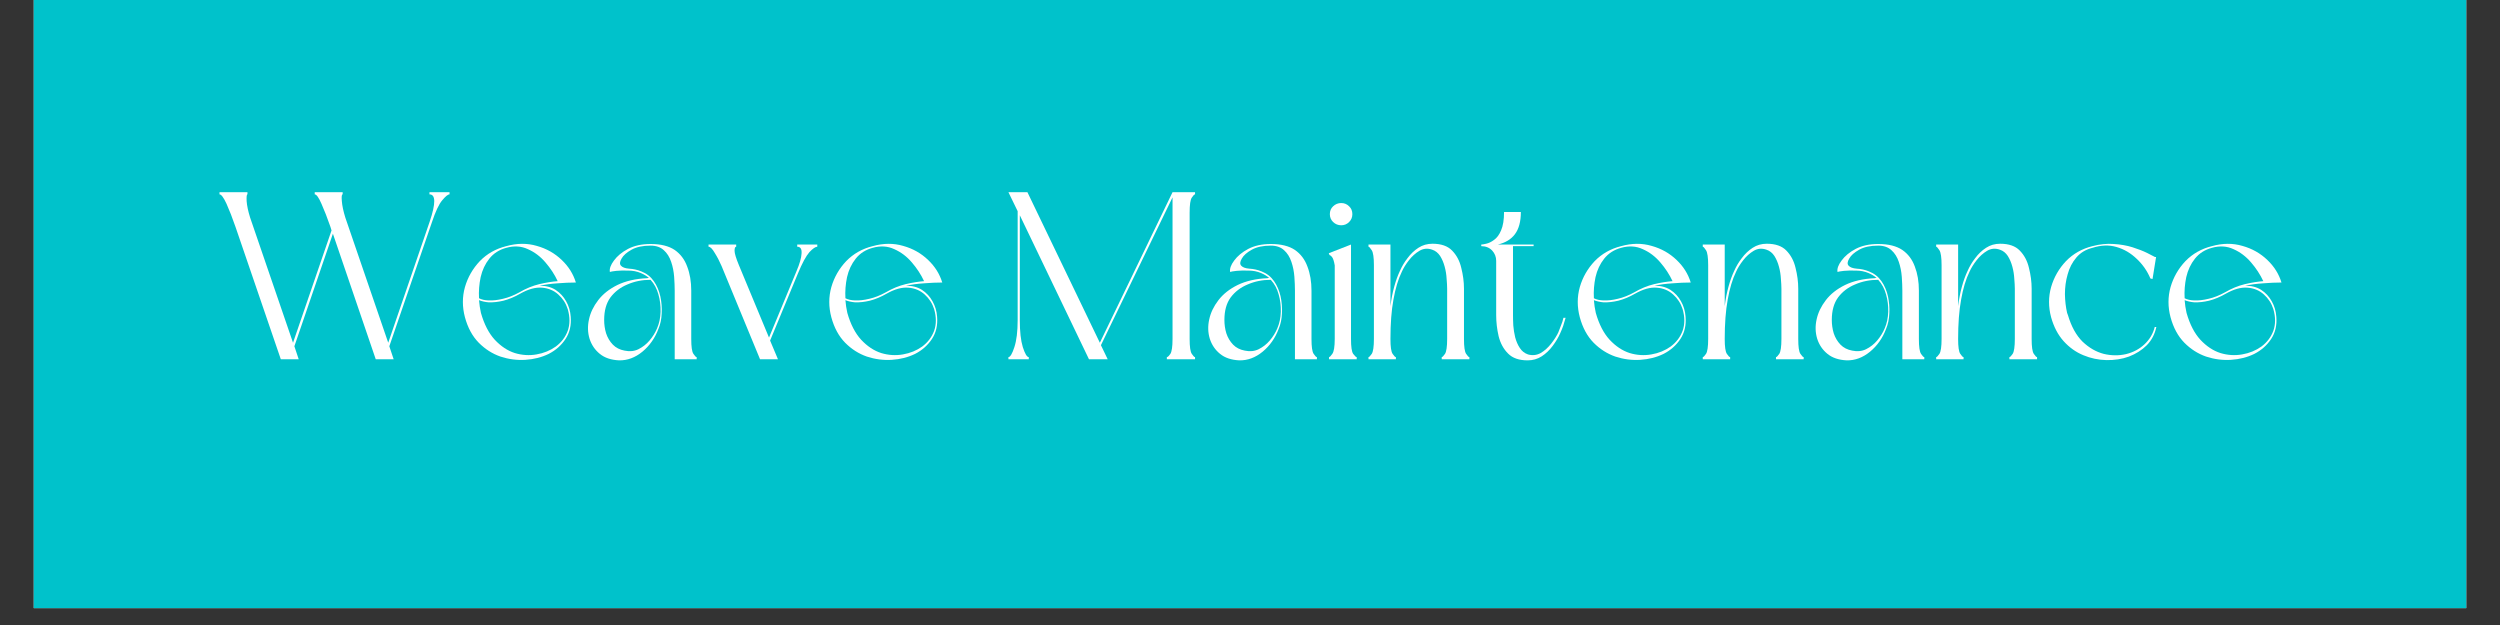
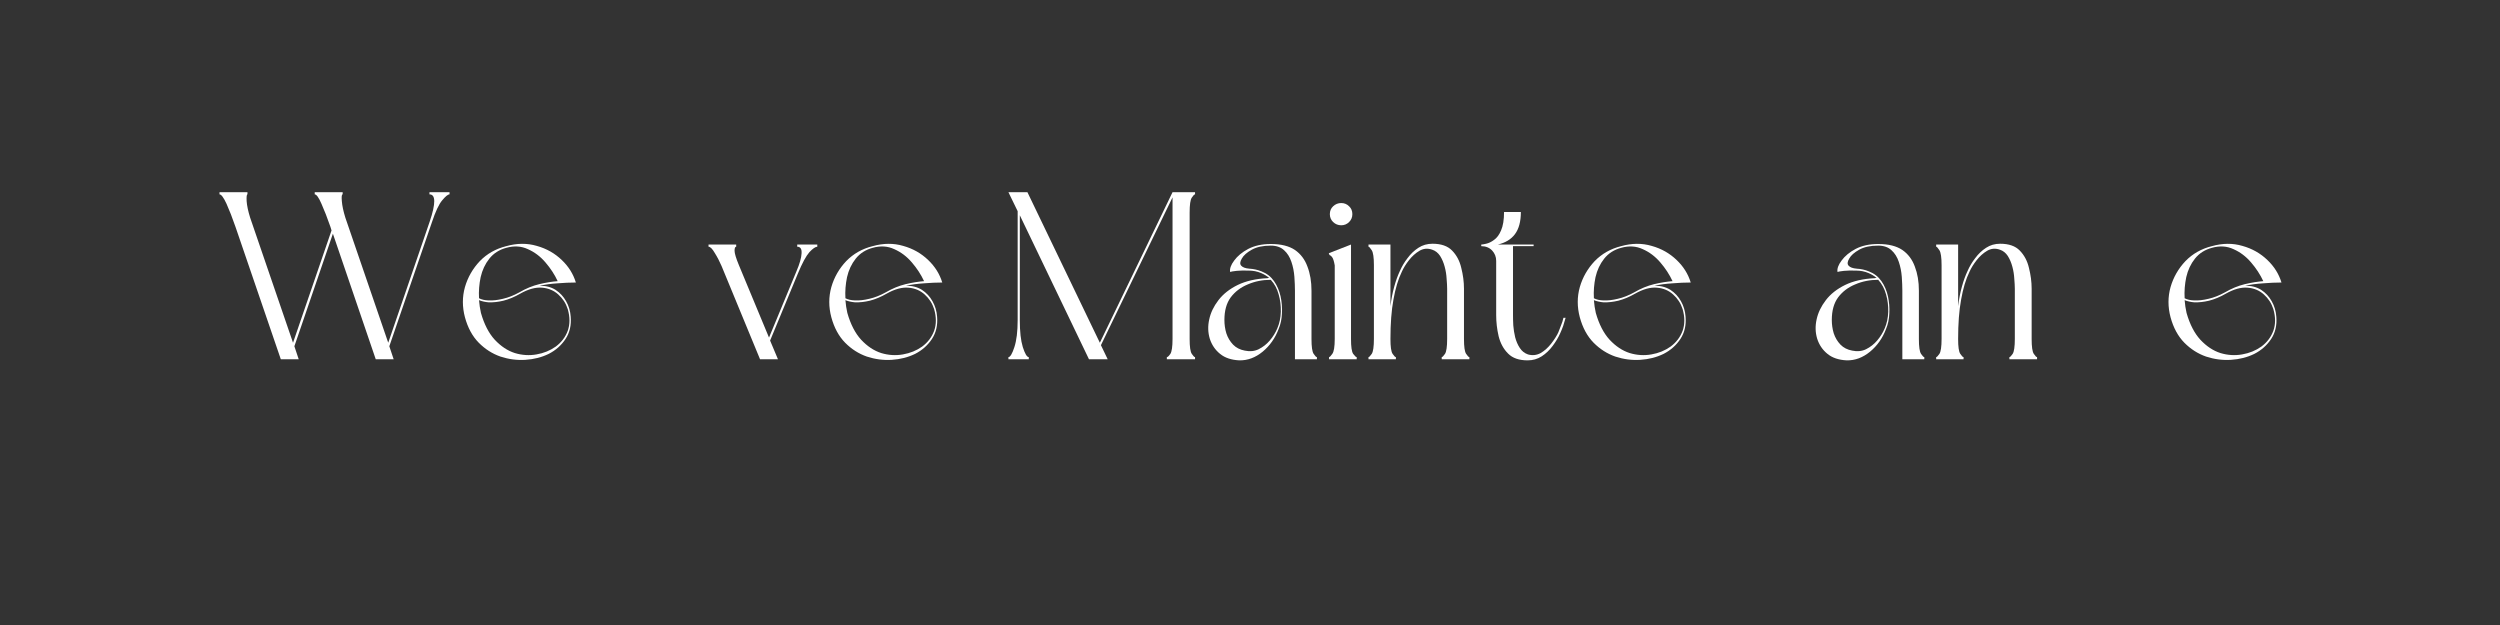
<svg xmlns="http://www.w3.org/2000/svg" width="192" zoomAndPan="magnify" viewBox="0 0 144 36" height="48" preserveAspectRatio="xMidYMid meet" version="1.0">
  <rect x="0" y="0" width="144" height="36" fill="#333333" stroke="none" />
  <defs>
    <g />
    <clipPath id="9ff039e753">
-       <path d="M 1.945 0 L 142.055 0 L 142.055 35.027 L 1.945 35.027 Z M 1.945 0 " clip-rule="nonzero" />
-     </clipPath>
+       </clipPath>
  </defs>
  <g clip-path="url(#9ff039e753)">
-     <path fill="#ffffff" d="M 1.945 0 L 142.055 0 L 142.055 35.027 L 1.945 35.027 Z M 1.945 0 " fill-opacity="1" fill-rule="nonzero" />
    <path fill="#00c2cb" d="M 1.945 0 L 142.055 0 L 142.055 35.027 L 1.945 35.027 Z M 1.945 0 " fill-opacity="1" fill-rule="nonzero" />
  </g>
  <g fill="#ffffff" fill-opacity="1">
    <g transform="translate(12.237, 20.695)">
      <g>
        <path d="M 12.5 -9.5 L 12.5 -9.625 L 13.656 -9.625 L 13.656 -9.5 C 13.562 -9.5 13.422 -9.383 13.234 -9.156 C 13.047 -8.938 12.848 -8.516 12.641 -7.891 L 10.188 -0.75 L 10.438 0 L 9.406 0 L 6.938 -7.234 L 4.719 -0.75 L 4.969 0 L 3.938 0 L 1.328 -7.625 C 1.148 -8.145 0.977 -8.586 0.812 -8.953 C 0.645 -9.316 0.508 -9.5 0.406 -9.5 L 0.406 -9.625 L 2.016 -9.625 L 2.016 -9.5 C 1.973 -9.5 1.957 -9.367 1.969 -9.109 C 1.988 -8.848 2.055 -8.531 2.172 -8.156 L 4.641 -0.953 L 6.859 -7.422 L 6.797 -7.625 C 6.617 -8.145 6.445 -8.586 6.281 -8.953 C 6.125 -9.316 5.992 -9.5 5.891 -9.5 L 5.891 -9.625 L 7.5 -9.625 L 7.5 -9.5 C 7.445 -9.5 7.43 -9.367 7.453 -9.109 C 7.473 -8.848 7.539 -8.531 7.656 -8.156 L 10.125 -0.953 L 12.516 -7.938 C 12.867 -8.977 12.863 -9.5 12.5 -9.5 Z M 12.5 -9.5 " />
      </g>
    </g>
  </g>
  <g fill="#ffffff" fill-opacity="1">
    <g transform="translate(26.311, 20.695)">
      <g>
        <path d="M 0.469 -2.422 C 0.312 -3.016 0.312 -3.594 0.469 -4.156 C 0.633 -4.727 0.922 -5.227 1.328 -5.656 C 1.742 -6.082 2.25 -6.367 2.844 -6.516 C 3.469 -6.691 4.055 -6.695 4.609 -6.531 C 5.172 -6.375 5.648 -6.102 6.047 -5.719 C 6.441 -5.344 6.711 -4.91 6.859 -4.422 C 6.535 -4.422 6.18 -4.406 5.797 -4.375 C 5.422 -4.352 5.078 -4.305 4.766 -4.234 C 5.117 -4.242 5.426 -4.164 5.688 -4 C 5.945 -3.832 6.148 -3.613 6.297 -3.344 C 6.453 -3.07 6.539 -2.773 6.562 -2.453 C 6.602 -1.961 6.504 -1.535 6.266 -1.172 C 6.023 -0.805 5.703 -0.52 5.297 -0.312 C 4.891 -0.113 4.441 0 3.953 0.031 C 3.473 0.062 2.992 0 2.516 -0.156 C 2.047 -0.32 1.629 -0.586 1.266 -0.953 C 0.898 -1.328 0.633 -1.816 0.469 -2.422 Z M 1.281 -3.406 C 1.301 -3.156 1.336 -2.91 1.391 -2.672 C 1.578 -2.016 1.844 -1.5 2.188 -1.125 C 2.539 -0.75 2.926 -0.492 3.344 -0.359 C 3.758 -0.234 4.176 -0.207 4.594 -0.281 C 5.008 -0.352 5.379 -0.504 5.703 -0.734 C 6.023 -0.973 6.254 -1.273 6.391 -1.641 C 6.523 -2.016 6.523 -2.43 6.391 -2.891 C 6.285 -3.223 6.102 -3.504 5.844 -3.734 C 5.594 -3.961 5.281 -4.094 4.906 -4.125 C 4.531 -4.156 4.113 -4.039 3.656 -3.781 C 3.332 -3.594 3.008 -3.457 2.688 -3.375 C 2.375 -3.301 2.086 -3.27 1.828 -3.281 C 1.734 -3.289 1.633 -3.305 1.531 -3.328 C 1.438 -3.348 1.352 -3.375 1.281 -3.406 Z M 5.812 -4.5 C 5.633 -4.883 5.398 -5.242 5.109 -5.578 C 4.816 -5.922 4.477 -6.176 4.094 -6.344 C 3.719 -6.52 3.305 -6.547 2.859 -6.422 C 2.453 -6.316 2.125 -6.109 1.875 -5.797 C 1.633 -5.492 1.469 -5.141 1.375 -4.734 C 1.289 -4.328 1.258 -3.922 1.281 -3.516 C 1.426 -3.441 1.609 -3.398 1.828 -3.391 C 2.078 -3.379 2.352 -3.41 2.656 -3.484 C 2.969 -3.555 3.285 -3.68 3.609 -3.859 C 3.984 -4.078 4.363 -4.234 4.75 -4.328 C 5.145 -4.422 5.5 -4.477 5.812 -4.5 Z M 5.812 -4.5 " />
      </g>
    </g>
  </g>
  <g fill="#ffffff" fill-opacity="1">
    <g transform="translate(33.519, 20.695)">
      <g>
-         <path d="M 6.609 -0.125 L 6.609 0 L 5.344 0 L 5.344 -3.953 C 5.344 -4.191 5.332 -4.457 5.312 -4.75 C 5.289 -5.051 5.234 -5.336 5.141 -5.609 C 5.047 -5.891 4.906 -6.113 4.719 -6.281 C 4.531 -6.457 4.273 -6.547 3.953 -6.547 C 3.504 -6.547 3.141 -6.469 2.859 -6.312 C 2.578 -6.156 2.383 -5.984 2.281 -5.797 C 2.176 -5.617 2.164 -5.484 2.25 -5.391 C 2.332 -5.297 2.488 -5.238 2.719 -5.219 C 2.957 -5.207 3.191 -5.156 3.422 -5.062 C 3.723 -4.945 3.961 -4.758 4.141 -4.5 C 4.316 -4.25 4.441 -3.957 4.516 -3.625 C 4.586 -3.301 4.613 -2.973 4.594 -2.641 C 4.582 -2.316 4.52 -2.02 4.406 -1.75 C 4.207 -1.219 3.898 -0.781 3.484 -0.438 C 3.066 -0.094 2.617 0.07 2.141 0.062 C 1.68 0.039 1.312 -0.082 1.031 -0.312 C 0.75 -0.539 0.551 -0.832 0.438 -1.188 C 0.332 -1.539 0.32 -1.91 0.406 -2.297 C 0.488 -2.68 0.664 -3.051 0.938 -3.406 C 1.207 -3.758 1.578 -4.051 2.047 -4.281 C 2.516 -4.508 3.086 -4.641 3.766 -4.672 C 3.785 -4.68 3.816 -4.688 3.859 -4.688 C 3.723 -4.801 3.566 -4.895 3.391 -4.969 C 3.172 -5.062 2.93 -5.109 2.672 -5.109 C 2.41 -5.117 2.18 -5.113 1.984 -5.094 C 1.785 -5.07 1.66 -5.051 1.609 -5.031 C 1.578 -5.219 1.656 -5.438 1.844 -5.688 C 2.031 -5.945 2.301 -6.172 2.656 -6.359 C 3.02 -6.547 3.453 -6.641 3.953 -6.641 C 4.547 -6.641 5.008 -6.523 5.344 -6.297 C 5.676 -6.066 5.914 -5.75 6.062 -5.344 C 6.219 -4.938 6.297 -4.473 6.297 -3.953 L 6.297 -1.172 C 6.297 -0.723 6.336 -0.438 6.422 -0.312 C 6.504 -0.188 6.566 -0.125 6.609 -0.125 Z M 3.953 -4.578 C 3.473 -4.578 3.031 -4.488 2.625 -4.312 C 2.219 -4.145 1.891 -3.895 1.641 -3.562 C 1.398 -3.227 1.281 -2.797 1.281 -2.266 C 1.281 -2.004 1.316 -1.75 1.391 -1.5 C 1.473 -1.25 1.602 -1.031 1.781 -0.844 C 1.957 -0.664 2.18 -0.551 2.453 -0.5 C 2.742 -0.438 3.008 -0.461 3.25 -0.578 C 3.5 -0.703 3.711 -0.867 3.891 -1.078 C 4.078 -1.297 4.223 -1.531 4.328 -1.781 C 4.453 -2.07 4.52 -2.391 4.531 -2.734 C 4.539 -3.078 4.5 -3.41 4.406 -3.734 C 4.32 -4.055 4.172 -4.336 3.953 -4.578 Z M 3.953 -4.578 " />
-       </g>
+         </g>
    </g>
  </g>
  <g fill="#ffffff" fill-opacity="1">
    <g transform="translate(40.467, 20.695)">
      <g>
        <path d="M 2.094 -5.422 L 3.828 -1.25 L 5.406 -5.062 C 5.594 -5.5 5.691 -5.844 5.703 -6.094 C 5.723 -6.352 5.641 -6.484 5.453 -6.484 L 5.453 -6.609 L 6.609 -6.609 L 6.609 -6.484 C 6.504 -6.484 6.352 -6.379 6.156 -6.172 C 5.969 -5.961 5.742 -5.547 5.484 -4.922 L 3.891 -1.078 L 4.344 0 L 3.312 0 L 1.094 -5.375 C 0.977 -5.645 0.848 -5.895 0.703 -6.125 C 0.566 -6.363 0.445 -6.484 0.344 -6.484 L 0.344 -6.609 L 1.938 -6.609 L 1.938 -6.484 C 1.875 -6.484 1.844 -6.406 1.844 -6.25 C 1.844 -6.102 1.926 -5.828 2.094 -5.422 Z M 2.094 -5.422 " />
      </g>
    </g>
  </g>
  <g fill="#ffffff" fill-opacity="1">
    <g transform="translate(47.415, 20.695)">
      <g>
        <path d="M 0.469 -2.422 C 0.312 -3.016 0.312 -3.594 0.469 -4.156 C 0.633 -4.727 0.922 -5.227 1.328 -5.656 C 1.742 -6.082 2.25 -6.367 2.844 -6.516 C 3.469 -6.691 4.055 -6.695 4.609 -6.531 C 5.172 -6.375 5.648 -6.102 6.047 -5.719 C 6.441 -5.344 6.711 -4.91 6.859 -4.422 C 6.535 -4.422 6.18 -4.406 5.797 -4.375 C 5.422 -4.352 5.078 -4.305 4.766 -4.234 C 5.117 -4.242 5.426 -4.164 5.688 -4 C 5.945 -3.832 6.148 -3.613 6.297 -3.344 C 6.453 -3.07 6.539 -2.773 6.562 -2.453 C 6.602 -1.961 6.504 -1.535 6.266 -1.172 C 6.023 -0.805 5.703 -0.52 5.297 -0.312 C 4.891 -0.113 4.441 0 3.953 0.031 C 3.473 0.062 2.992 0 2.516 -0.156 C 2.047 -0.32 1.629 -0.586 1.266 -0.953 C 0.898 -1.328 0.633 -1.816 0.469 -2.422 Z M 1.281 -3.406 C 1.301 -3.156 1.336 -2.91 1.391 -2.672 C 1.578 -2.016 1.844 -1.5 2.188 -1.125 C 2.539 -0.75 2.926 -0.492 3.344 -0.359 C 3.758 -0.234 4.176 -0.207 4.594 -0.281 C 5.008 -0.352 5.379 -0.504 5.703 -0.734 C 6.023 -0.973 6.254 -1.273 6.391 -1.641 C 6.523 -2.016 6.523 -2.43 6.391 -2.891 C 6.285 -3.223 6.102 -3.504 5.844 -3.734 C 5.594 -3.961 5.281 -4.094 4.906 -4.125 C 4.531 -4.156 4.113 -4.039 3.656 -3.781 C 3.332 -3.594 3.008 -3.457 2.688 -3.375 C 2.375 -3.301 2.086 -3.27 1.828 -3.281 C 1.734 -3.289 1.633 -3.305 1.531 -3.328 C 1.438 -3.348 1.352 -3.375 1.281 -3.406 Z M 5.812 -4.5 C 5.633 -4.883 5.398 -5.242 5.109 -5.578 C 4.816 -5.922 4.477 -6.176 4.094 -6.344 C 3.719 -6.52 3.305 -6.547 2.859 -6.422 C 2.453 -6.316 2.125 -6.109 1.875 -5.797 C 1.633 -5.492 1.469 -5.141 1.375 -4.734 C 1.289 -4.328 1.258 -3.922 1.281 -3.516 C 1.426 -3.441 1.609 -3.398 1.828 -3.391 C 2.078 -3.379 2.352 -3.41 2.656 -3.484 C 2.969 -3.555 3.285 -3.68 3.609 -3.859 C 3.984 -4.078 4.363 -4.234 4.75 -4.328 C 5.145 -4.422 5.5 -4.477 5.812 -4.5 Z M 5.812 -4.5 " />
      </g>
    </g>
  </g>
  <g fill="#ffffff" fill-opacity="1">
    <g transform="translate(54.623, 20.695)">
      <g />
    </g>
  </g>
  <g fill="#ffffff" fill-opacity="1">
    <g transform="translate(57.679, 20.695)">
      <g>
        <path d="M 9.859 -9.625 L 11.156 -9.625 L 11.156 -9.5 C 11.113 -9.5 11.051 -9.438 10.969 -9.312 C 10.883 -9.188 10.844 -8.895 10.844 -8.438 L 10.844 -1.172 C 10.844 -0.723 10.883 -0.438 10.969 -0.312 C 11.051 -0.188 11.113 -0.125 11.156 -0.125 L 11.156 0 L 9.531 0 L 9.531 -0.125 C 9.582 -0.125 9.648 -0.188 9.734 -0.312 C 9.816 -0.438 9.859 -0.723 9.859 -1.172 L 9.859 -9.328 L 5.734 -0.812 L 6.125 0 L 5.047 0 L 1.062 -8.297 L 1.062 -2.25 C 1.062 -1.602 1.117 -1.086 1.234 -0.703 C 1.359 -0.316 1.473 -0.125 1.578 -0.125 L 1.578 0 L 0.406 0 L 0.406 -0.125 C 0.508 -0.125 0.625 -0.316 0.75 -0.703 C 0.875 -1.086 0.938 -1.602 0.938 -2.25 L 0.938 -8.531 L 0.406 -9.625 L 1.5 -9.625 L 5.672 -0.953 Z M 9.859 -9.625 " />
      </g>
    </g>
  </g>
  <g fill="#ffffff" fill-opacity="1">
    <g transform="translate(69.245, 20.695)">
      <g>
        <path d="M 6.609 -0.125 L 6.609 0 L 5.344 0 L 5.344 -3.953 C 5.344 -4.191 5.332 -4.457 5.312 -4.75 C 5.289 -5.051 5.234 -5.336 5.141 -5.609 C 5.047 -5.891 4.906 -6.113 4.719 -6.281 C 4.531 -6.457 4.273 -6.547 3.953 -6.547 C 3.504 -6.547 3.141 -6.469 2.859 -6.312 C 2.578 -6.156 2.383 -5.984 2.281 -5.797 C 2.176 -5.617 2.164 -5.484 2.25 -5.391 C 2.332 -5.297 2.488 -5.238 2.719 -5.219 C 2.957 -5.207 3.191 -5.156 3.422 -5.062 C 3.723 -4.945 3.961 -4.758 4.141 -4.5 C 4.316 -4.25 4.441 -3.957 4.516 -3.625 C 4.586 -3.301 4.613 -2.973 4.594 -2.641 C 4.582 -2.316 4.52 -2.02 4.406 -1.75 C 4.207 -1.219 3.898 -0.781 3.484 -0.438 C 3.066 -0.094 2.617 0.07 2.141 0.062 C 1.68 0.039 1.312 -0.082 1.031 -0.312 C 0.75 -0.539 0.551 -0.832 0.438 -1.188 C 0.332 -1.539 0.32 -1.91 0.406 -2.297 C 0.488 -2.68 0.664 -3.051 0.938 -3.406 C 1.207 -3.758 1.578 -4.051 2.047 -4.281 C 2.516 -4.508 3.086 -4.641 3.766 -4.672 C 3.785 -4.68 3.816 -4.688 3.859 -4.688 C 3.723 -4.801 3.566 -4.895 3.391 -4.969 C 3.172 -5.062 2.93 -5.109 2.672 -5.109 C 2.41 -5.117 2.18 -5.113 1.984 -5.094 C 1.785 -5.07 1.66 -5.051 1.609 -5.031 C 1.578 -5.219 1.656 -5.438 1.844 -5.688 C 2.031 -5.945 2.301 -6.172 2.656 -6.359 C 3.02 -6.547 3.453 -6.641 3.953 -6.641 C 4.547 -6.641 5.008 -6.523 5.344 -6.297 C 5.676 -6.066 5.914 -5.75 6.062 -5.344 C 6.219 -4.938 6.297 -4.473 6.297 -3.953 L 6.297 -1.172 C 6.297 -0.723 6.336 -0.438 6.422 -0.312 C 6.504 -0.188 6.566 -0.125 6.609 -0.125 Z M 3.953 -4.578 C 3.473 -4.578 3.031 -4.488 2.625 -4.312 C 2.219 -4.145 1.891 -3.895 1.641 -3.562 C 1.398 -3.227 1.281 -2.797 1.281 -2.266 C 1.281 -2.004 1.316 -1.75 1.391 -1.5 C 1.473 -1.25 1.602 -1.031 1.781 -0.844 C 1.957 -0.664 2.18 -0.551 2.453 -0.5 C 2.742 -0.438 3.008 -0.461 3.25 -0.578 C 3.5 -0.703 3.711 -0.867 3.891 -1.078 C 4.078 -1.297 4.223 -1.531 4.328 -1.781 C 4.453 -2.07 4.52 -2.391 4.531 -2.734 C 4.539 -3.078 4.5 -3.41 4.406 -3.734 C 4.32 -4.055 4.172 -4.336 3.953 -4.578 Z M 3.953 -4.578 " />
      </g>
    </g>
  </g>
  <g fill="#ffffff" fill-opacity="1">
    <g transform="translate(76.193, 20.695)">
      <g>
        <path d="M 0.391 -6 L 0.344 -6.109 L 1.625 -6.609 L 1.625 -1.172 C 1.625 -0.723 1.664 -0.438 1.75 -0.312 C 1.844 -0.188 1.91 -0.125 1.953 -0.125 L 1.953 0 L 0.359 0 L 0.359 -0.125 C 0.398 -0.125 0.461 -0.188 0.547 -0.312 C 0.641 -0.438 0.688 -0.723 0.688 -1.172 L 0.688 -5.406 C 0.645 -5.656 0.594 -5.816 0.531 -5.891 C 0.469 -5.961 0.422 -6 0.391 -6 Z M 1.062 -7.719 C 0.883 -7.719 0.727 -7.781 0.594 -7.906 C 0.469 -8.031 0.406 -8.18 0.406 -8.359 C 0.406 -8.547 0.469 -8.695 0.594 -8.812 C 0.727 -8.938 0.883 -9 1.062 -9 C 1.238 -9 1.391 -8.938 1.516 -8.812 C 1.641 -8.695 1.703 -8.547 1.703 -8.359 C 1.703 -8.18 1.641 -8.031 1.516 -7.906 C 1.391 -7.781 1.238 -7.719 1.062 -7.719 Z M 1.062 -7.719 " />
      </g>
    </g>
  </g>
  <g fill="#ffffff" fill-opacity="1">
    <g transform="translate(78.481, 20.695)">
      <g>
        <path d="M 0.344 -6.484 L 0.344 -6.609 L 1.609 -6.609 L 1.609 -3.062 C 1.66 -3.477 1.734 -3.852 1.828 -4.188 C 1.922 -4.531 2.031 -4.832 2.156 -5.094 C 2.27 -5.352 2.414 -5.598 2.594 -5.828 C 2.77 -6.066 2.977 -6.266 3.219 -6.422 C 3.457 -6.578 3.727 -6.656 4.031 -6.656 C 4.531 -6.656 4.906 -6.523 5.156 -6.266 C 5.414 -6.004 5.594 -5.672 5.688 -5.266 C 5.789 -4.867 5.844 -4.469 5.844 -4.062 L 5.844 -1.172 C 5.844 -0.723 5.883 -0.438 5.969 -0.312 C 6.051 -0.188 6.113 -0.125 6.156 -0.125 L 6.156 0 L 4.562 0 L 4.562 -0.125 C 4.602 -0.125 4.664 -0.188 4.75 -0.312 C 4.832 -0.438 4.875 -0.723 4.875 -1.172 L 4.875 -4.062 C 4.875 -4.219 4.863 -4.41 4.844 -4.641 C 4.832 -4.867 4.797 -5.098 4.734 -5.328 C 4.672 -5.566 4.582 -5.773 4.469 -5.953 C 4.352 -6.129 4.203 -6.25 4.016 -6.312 C 3.754 -6.406 3.508 -6.383 3.281 -6.25 C 3.051 -6.113 2.848 -5.93 2.672 -5.703 C 2.492 -5.473 2.359 -5.254 2.266 -5.047 C 2.055 -4.617 1.895 -4.082 1.781 -3.438 C 1.664 -2.801 1.609 -2.047 1.609 -1.172 C 1.609 -0.723 1.648 -0.438 1.734 -0.312 C 1.816 -0.188 1.879 -0.125 1.922 -0.125 L 1.922 0 L 0.344 0 L 0.344 -0.125 C 0.383 -0.125 0.445 -0.188 0.531 -0.312 C 0.613 -0.438 0.656 -0.723 0.656 -1.172 L 0.656 -5.422 C 0.656 -5.867 0.613 -6.156 0.531 -6.281 C 0.445 -6.414 0.383 -6.484 0.344 -6.484 Z M 0.344 -6.484 " />
      </g>
    </g>
  </g>
  <g fill="#ffffff" fill-opacity="1">
    <g transform="translate(84.977, 20.695)">
      <g>
        <path d="M 0.344 -6.516 L 0.344 -6.609 C 0.395 -6.609 0.488 -6.625 0.625 -6.656 C 0.77 -6.688 0.922 -6.758 1.078 -6.875 C 1.242 -6.988 1.379 -7.172 1.484 -7.422 C 1.598 -7.68 1.656 -8.035 1.656 -8.484 L 2.625 -8.484 C 2.625 -7.93 2.508 -7.504 2.281 -7.203 C 2.062 -6.91 1.734 -6.711 1.297 -6.609 L 3.359 -6.609 L 3.359 -6.516 L 2.172 -6.516 L 2.172 -2.547 C 2.172 -2.379 2.176 -2.18 2.188 -1.953 C 2.207 -1.723 2.242 -1.492 2.297 -1.266 C 2.359 -1.035 2.445 -0.832 2.562 -0.656 C 2.676 -0.477 2.832 -0.352 3.031 -0.281 C 3.289 -0.207 3.535 -0.234 3.766 -0.359 C 3.992 -0.492 4.195 -0.676 4.375 -0.906 C 4.551 -1.133 4.688 -1.348 4.781 -1.547 C 4.832 -1.672 4.883 -1.805 4.938 -1.953 C 5 -2.098 5.047 -2.242 5.078 -2.391 L 5.203 -2.391 C 5.16 -2.234 5.113 -2.078 5.062 -1.922 C 5.008 -1.773 4.953 -1.633 4.891 -1.5 C 4.785 -1.258 4.641 -1.016 4.453 -0.766 C 4.273 -0.523 4.066 -0.328 3.828 -0.172 C 3.586 -0.016 3.316 0.062 3.016 0.062 C 2.523 0.062 2.148 -0.066 1.891 -0.328 C 1.629 -0.586 1.445 -0.922 1.344 -1.328 C 1.25 -1.734 1.203 -2.141 1.203 -2.547 L 1.203 -5.672 C 1.203 -5.898 1.125 -6.098 0.969 -6.266 C 0.812 -6.43 0.602 -6.516 0.344 -6.516 Z M 0.344 -6.516 " />
      </g>
    </g>
  </g>
  <g fill="#ffffff" fill-opacity="1">
    <g transform="translate(90.527, 20.695)">
      <g>
        <path d="M 0.469 -2.422 C 0.312 -3.016 0.312 -3.594 0.469 -4.156 C 0.633 -4.727 0.922 -5.227 1.328 -5.656 C 1.742 -6.082 2.25 -6.367 2.844 -6.516 C 3.469 -6.691 4.055 -6.695 4.609 -6.531 C 5.172 -6.375 5.648 -6.102 6.047 -5.719 C 6.441 -5.344 6.711 -4.91 6.859 -4.422 C 6.535 -4.422 6.18 -4.406 5.797 -4.375 C 5.422 -4.352 5.078 -4.305 4.766 -4.234 C 5.117 -4.242 5.426 -4.164 5.688 -4 C 5.945 -3.832 6.148 -3.613 6.297 -3.344 C 6.453 -3.07 6.539 -2.773 6.562 -2.453 C 6.602 -1.961 6.504 -1.535 6.266 -1.172 C 6.023 -0.805 5.703 -0.52 5.297 -0.312 C 4.891 -0.113 4.441 0 3.953 0.031 C 3.473 0.062 2.992 0 2.516 -0.156 C 2.047 -0.32 1.629 -0.586 1.266 -0.953 C 0.898 -1.328 0.633 -1.816 0.469 -2.422 Z M 1.281 -3.406 C 1.301 -3.156 1.336 -2.91 1.391 -2.672 C 1.578 -2.016 1.844 -1.5 2.188 -1.125 C 2.539 -0.75 2.926 -0.492 3.344 -0.359 C 3.758 -0.234 4.176 -0.207 4.594 -0.281 C 5.008 -0.352 5.379 -0.504 5.703 -0.734 C 6.023 -0.973 6.254 -1.273 6.391 -1.641 C 6.523 -2.016 6.523 -2.43 6.391 -2.891 C 6.285 -3.223 6.102 -3.504 5.844 -3.734 C 5.594 -3.961 5.281 -4.094 4.906 -4.125 C 4.531 -4.156 4.113 -4.039 3.656 -3.781 C 3.332 -3.594 3.008 -3.457 2.688 -3.375 C 2.375 -3.301 2.086 -3.27 1.828 -3.281 C 1.734 -3.289 1.633 -3.305 1.531 -3.328 C 1.438 -3.348 1.352 -3.375 1.281 -3.406 Z M 5.812 -4.5 C 5.633 -4.883 5.398 -5.242 5.109 -5.578 C 4.816 -5.922 4.477 -6.176 4.094 -6.344 C 3.719 -6.52 3.305 -6.547 2.859 -6.422 C 2.453 -6.316 2.125 -6.109 1.875 -5.797 C 1.633 -5.492 1.469 -5.141 1.375 -4.734 C 1.289 -4.328 1.258 -3.922 1.281 -3.516 C 1.426 -3.441 1.609 -3.398 1.828 -3.391 C 2.078 -3.379 2.352 -3.41 2.656 -3.484 C 2.969 -3.555 3.285 -3.68 3.609 -3.859 C 3.984 -4.078 4.363 -4.234 4.75 -4.328 C 5.145 -4.422 5.5 -4.477 5.812 -4.5 Z M 5.812 -4.5 " />
      </g>
    </g>
  </g>
  <g fill="#ffffff" fill-opacity="1">
    <g transform="translate(97.735, 20.695)">
      <g>
-         <path d="M 0.344 -6.484 L 0.344 -6.609 L 1.609 -6.609 L 1.609 -3.062 C 1.66 -3.477 1.734 -3.852 1.828 -4.188 C 1.922 -4.531 2.031 -4.832 2.156 -5.094 C 2.27 -5.352 2.414 -5.598 2.594 -5.828 C 2.77 -6.066 2.977 -6.266 3.219 -6.422 C 3.457 -6.578 3.727 -6.656 4.031 -6.656 C 4.531 -6.656 4.906 -6.523 5.156 -6.266 C 5.414 -6.004 5.594 -5.672 5.688 -5.266 C 5.789 -4.867 5.844 -4.469 5.844 -4.062 L 5.844 -1.172 C 5.844 -0.723 5.883 -0.438 5.969 -0.312 C 6.051 -0.188 6.113 -0.125 6.156 -0.125 L 6.156 0 L 4.562 0 L 4.562 -0.125 C 4.602 -0.125 4.664 -0.188 4.75 -0.312 C 4.832 -0.438 4.875 -0.723 4.875 -1.172 L 4.875 -4.062 C 4.875 -4.219 4.863 -4.41 4.844 -4.641 C 4.832 -4.867 4.797 -5.098 4.734 -5.328 C 4.672 -5.566 4.582 -5.773 4.469 -5.953 C 4.352 -6.129 4.203 -6.25 4.016 -6.312 C 3.754 -6.406 3.508 -6.383 3.281 -6.25 C 3.051 -6.113 2.848 -5.93 2.672 -5.703 C 2.492 -5.473 2.359 -5.254 2.266 -5.047 C 2.055 -4.617 1.895 -4.082 1.781 -3.438 C 1.664 -2.801 1.609 -2.047 1.609 -1.172 C 1.609 -0.723 1.648 -0.438 1.734 -0.312 C 1.816 -0.188 1.879 -0.125 1.922 -0.125 L 1.922 0 L 0.344 0 L 0.344 -0.125 C 0.383 -0.125 0.445 -0.188 0.531 -0.312 C 0.613 -0.438 0.656 -0.723 0.656 -1.172 L 0.656 -5.422 C 0.656 -5.867 0.613 -6.156 0.531 -6.281 C 0.445 -6.414 0.383 -6.484 0.344 -6.484 Z M 0.344 -6.484 " />
-       </g>
+         </g>
    </g>
  </g>
  <g fill="#ffffff" fill-opacity="1">
    <g transform="translate(104.231, 20.695)">
      <g>
        <path d="M 6.609 -0.125 L 6.609 0 L 5.344 0 L 5.344 -3.953 C 5.344 -4.191 5.332 -4.457 5.312 -4.75 C 5.289 -5.051 5.234 -5.336 5.141 -5.609 C 5.047 -5.891 4.906 -6.113 4.719 -6.281 C 4.531 -6.457 4.273 -6.547 3.953 -6.547 C 3.504 -6.547 3.141 -6.469 2.859 -6.312 C 2.578 -6.156 2.383 -5.984 2.281 -5.797 C 2.176 -5.617 2.164 -5.484 2.25 -5.391 C 2.332 -5.297 2.488 -5.238 2.719 -5.219 C 2.957 -5.207 3.191 -5.156 3.422 -5.062 C 3.723 -4.945 3.961 -4.758 4.141 -4.5 C 4.316 -4.25 4.441 -3.957 4.516 -3.625 C 4.586 -3.301 4.613 -2.973 4.594 -2.641 C 4.582 -2.316 4.52 -2.02 4.406 -1.75 C 4.207 -1.219 3.898 -0.781 3.484 -0.438 C 3.066 -0.094 2.617 0.07 2.141 0.062 C 1.68 0.039 1.312 -0.082 1.031 -0.312 C 0.75 -0.539 0.551 -0.832 0.438 -1.188 C 0.332 -1.539 0.32 -1.91 0.406 -2.297 C 0.488 -2.68 0.664 -3.051 0.938 -3.406 C 1.207 -3.758 1.578 -4.051 2.047 -4.281 C 2.516 -4.508 3.086 -4.641 3.766 -4.672 C 3.785 -4.68 3.816 -4.688 3.859 -4.688 C 3.723 -4.801 3.566 -4.895 3.391 -4.969 C 3.172 -5.062 2.93 -5.109 2.672 -5.109 C 2.41 -5.117 2.18 -5.113 1.984 -5.094 C 1.785 -5.07 1.66 -5.051 1.609 -5.031 C 1.578 -5.219 1.656 -5.438 1.844 -5.688 C 2.031 -5.945 2.301 -6.172 2.656 -6.359 C 3.02 -6.547 3.453 -6.641 3.953 -6.641 C 4.547 -6.641 5.008 -6.523 5.344 -6.297 C 5.676 -6.066 5.914 -5.75 6.062 -5.344 C 6.219 -4.938 6.297 -4.473 6.297 -3.953 L 6.297 -1.172 C 6.297 -0.723 6.336 -0.438 6.422 -0.312 C 6.504 -0.188 6.566 -0.125 6.609 -0.125 Z M 3.953 -4.578 C 3.473 -4.578 3.031 -4.488 2.625 -4.312 C 2.219 -4.145 1.891 -3.895 1.641 -3.562 C 1.398 -3.227 1.281 -2.797 1.281 -2.266 C 1.281 -2.004 1.316 -1.75 1.391 -1.5 C 1.473 -1.25 1.602 -1.031 1.781 -0.844 C 1.957 -0.664 2.18 -0.551 2.453 -0.5 C 2.742 -0.438 3.008 -0.461 3.25 -0.578 C 3.5 -0.703 3.711 -0.867 3.891 -1.078 C 4.078 -1.297 4.223 -1.531 4.328 -1.781 C 4.453 -2.07 4.52 -2.391 4.531 -2.734 C 4.539 -3.078 4.5 -3.41 4.406 -3.734 C 4.32 -4.055 4.172 -4.336 3.953 -4.578 Z M 3.953 -4.578 " />
      </g>
    </g>
  </g>
  <g fill="#ffffff" fill-opacity="1">
    <g transform="translate(111.179, 20.695)">
      <g>
        <path d="M 0.344 -6.484 L 0.344 -6.609 L 1.609 -6.609 L 1.609 -3.062 C 1.66 -3.477 1.734 -3.852 1.828 -4.188 C 1.922 -4.531 2.031 -4.832 2.156 -5.094 C 2.27 -5.352 2.414 -5.598 2.594 -5.828 C 2.77 -6.066 2.977 -6.266 3.219 -6.422 C 3.457 -6.578 3.727 -6.656 4.031 -6.656 C 4.531 -6.656 4.906 -6.523 5.156 -6.266 C 5.414 -6.004 5.594 -5.672 5.688 -5.266 C 5.789 -4.867 5.844 -4.469 5.844 -4.062 L 5.844 -1.172 C 5.844 -0.723 5.883 -0.438 5.969 -0.312 C 6.051 -0.188 6.113 -0.125 6.156 -0.125 L 6.156 0 L 4.562 0 L 4.562 -0.125 C 4.602 -0.125 4.664 -0.188 4.75 -0.312 C 4.832 -0.438 4.875 -0.723 4.875 -1.172 L 4.875 -4.062 C 4.875 -4.219 4.863 -4.41 4.844 -4.641 C 4.832 -4.867 4.797 -5.098 4.734 -5.328 C 4.672 -5.566 4.582 -5.773 4.469 -5.953 C 4.352 -6.129 4.203 -6.25 4.016 -6.312 C 3.754 -6.406 3.508 -6.383 3.281 -6.25 C 3.051 -6.113 2.848 -5.93 2.672 -5.703 C 2.492 -5.473 2.359 -5.254 2.266 -5.047 C 2.055 -4.617 1.895 -4.082 1.781 -3.438 C 1.664 -2.801 1.609 -2.047 1.609 -1.172 C 1.609 -0.723 1.648 -0.438 1.734 -0.312 C 1.816 -0.188 1.879 -0.125 1.922 -0.125 L 1.922 0 L 0.344 0 L 0.344 -0.125 C 0.383 -0.125 0.445 -0.188 0.531 -0.312 C 0.613 -0.438 0.656 -0.723 0.656 -1.172 L 0.656 -5.422 C 0.656 -5.867 0.613 -6.156 0.531 -6.281 C 0.445 -6.414 0.383 -6.484 0.344 -6.484 Z M 0.344 -6.484 " />
      </g>
    </g>
  </g>
  <g fill="#ffffff" fill-opacity="1">
    <g transform="translate(117.674, 20.695)">
      <g>
-         <path d="M 6.188 -4.656 C 6.008 -5.082 5.75 -5.457 5.406 -5.781 C 5.062 -6.113 4.672 -6.344 4.234 -6.469 C 3.805 -6.594 3.348 -6.578 2.859 -6.422 C 2.473 -6.328 2.16 -6.141 1.922 -5.859 C 1.691 -5.586 1.523 -5.266 1.422 -4.891 C 1.316 -4.523 1.266 -4.145 1.266 -3.75 C 1.273 -3.363 1.316 -3.004 1.391 -2.672 L 1.438 -2.547 C 1.633 -1.891 1.914 -1.379 2.281 -1.016 C 2.656 -0.66 3.062 -0.426 3.5 -0.312 C 3.938 -0.207 4.363 -0.203 4.781 -0.297 C 5.195 -0.398 5.551 -0.586 5.844 -0.859 C 6.145 -1.141 6.344 -1.473 6.438 -1.859 L 6.531 -1.859 C 6.445 -1.453 6.266 -1.102 5.984 -0.812 C 5.703 -0.531 5.359 -0.312 4.953 -0.156 C 4.547 -0.008 4.113 0.055 3.656 0.047 C 3.195 0.035 2.754 -0.055 2.328 -0.234 C 1.898 -0.41 1.52 -0.68 1.188 -1.047 C 0.863 -1.41 0.625 -1.867 0.469 -2.422 C 0.312 -3.016 0.312 -3.594 0.469 -4.156 C 0.633 -4.727 0.922 -5.227 1.328 -5.656 C 1.742 -6.082 2.25 -6.367 2.844 -6.516 C 3.27 -6.629 3.68 -6.672 4.078 -6.641 C 4.473 -6.617 4.832 -6.555 5.156 -6.453 C 5.488 -6.348 5.77 -6.238 6 -6.125 C 6.227 -6.008 6.379 -5.93 6.453 -5.891 L 6.516 -5.891 L 6.312 -4.625 Z M 6.188 -4.656 " />
-       </g>
+         </g>
    </g>
  </g>
  <g fill="#ffffff" fill-opacity="1">
    <g transform="translate(124.554, 20.695)">
      <g>
        <path d="M 0.469 -2.422 C 0.312 -3.016 0.312 -3.594 0.469 -4.156 C 0.633 -4.727 0.922 -5.227 1.328 -5.656 C 1.742 -6.082 2.25 -6.367 2.844 -6.516 C 3.469 -6.691 4.055 -6.695 4.609 -6.531 C 5.172 -6.375 5.648 -6.102 6.047 -5.719 C 6.441 -5.344 6.711 -4.91 6.859 -4.422 C 6.535 -4.422 6.18 -4.406 5.797 -4.375 C 5.422 -4.352 5.078 -4.305 4.766 -4.234 C 5.117 -4.242 5.426 -4.164 5.688 -4 C 5.945 -3.832 6.148 -3.613 6.297 -3.344 C 6.453 -3.07 6.539 -2.773 6.562 -2.453 C 6.602 -1.961 6.504 -1.535 6.266 -1.172 C 6.023 -0.805 5.703 -0.52 5.297 -0.312 C 4.891 -0.113 4.441 0 3.953 0.031 C 3.473 0.062 2.992 0 2.516 -0.156 C 2.047 -0.32 1.629 -0.586 1.266 -0.953 C 0.898 -1.328 0.633 -1.816 0.469 -2.422 Z M 1.281 -3.406 C 1.301 -3.156 1.336 -2.91 1.391 -2.672 C 1.578 -2.016 1.844 -1.5 2.188 -1.125 C 2.539 -0.75 2.926 -0.492 3.344 -0.359 C 3.758 -0.234 4.176 -0.207 4.594 -0.281 C 5.008 -0.352 5.379 -0.504 5.703 -0.734 C 6.023 -0.973 6.254 -1.273 6.391 -1.641 C 6.523 -2.016 6.523 -2.43 6.391 -2.891 C 6.285 -3.223 6.102 -3.504 5.844 -3.734 C 5.594 -3.961 5.281 -4.094 4.906 -4.125 C 4.531 -4.156 4.113 -4.039 3.656 -3.781 C 3.332 -3.594 3.008 -3.457 2.688 -3.375 C 2.375 -3.301 2.086 -3.27 1.828 -3.281 C 1.734 -3.289 1.633 -3.305 1.531 -3.328 C 1.438 -3.348 1.352 -3.375 1.281 -3.406 Z M 5.812 -4.5 C 5.633 -4.883 5.398 -5.242 5.109 -5.578 C 4.816 -5.922 4.477 -6.176 4.094 -6.344 C 3.719 -6.52 3.305 -6.547 2.859 -6.422 C 2.453 -6.316 2.125 -6.109 1.875 -5.797 C 1.633 -5.492 1.469 -5.141 1.375 -4.734 C 1.289 -4.328 1.258 -3.922 1.281 -3.516 C 1.426 -3.441 1.609 -3.398 1.828 -3.391 C 2.078 -3.379 2.352 -3.41 2.656 -3.484 C 2.969 -3.555 3.285 -3.68 3.609 -3.859 C 3.984 -4.078 4.363 -4.234 4.75 -4.328 C 5.145 -4.422 5.5 -4.477 5.812 -4.5 Z M 5.812 -4.5 " />
      </g>
    </g>
  </g>
</svg>